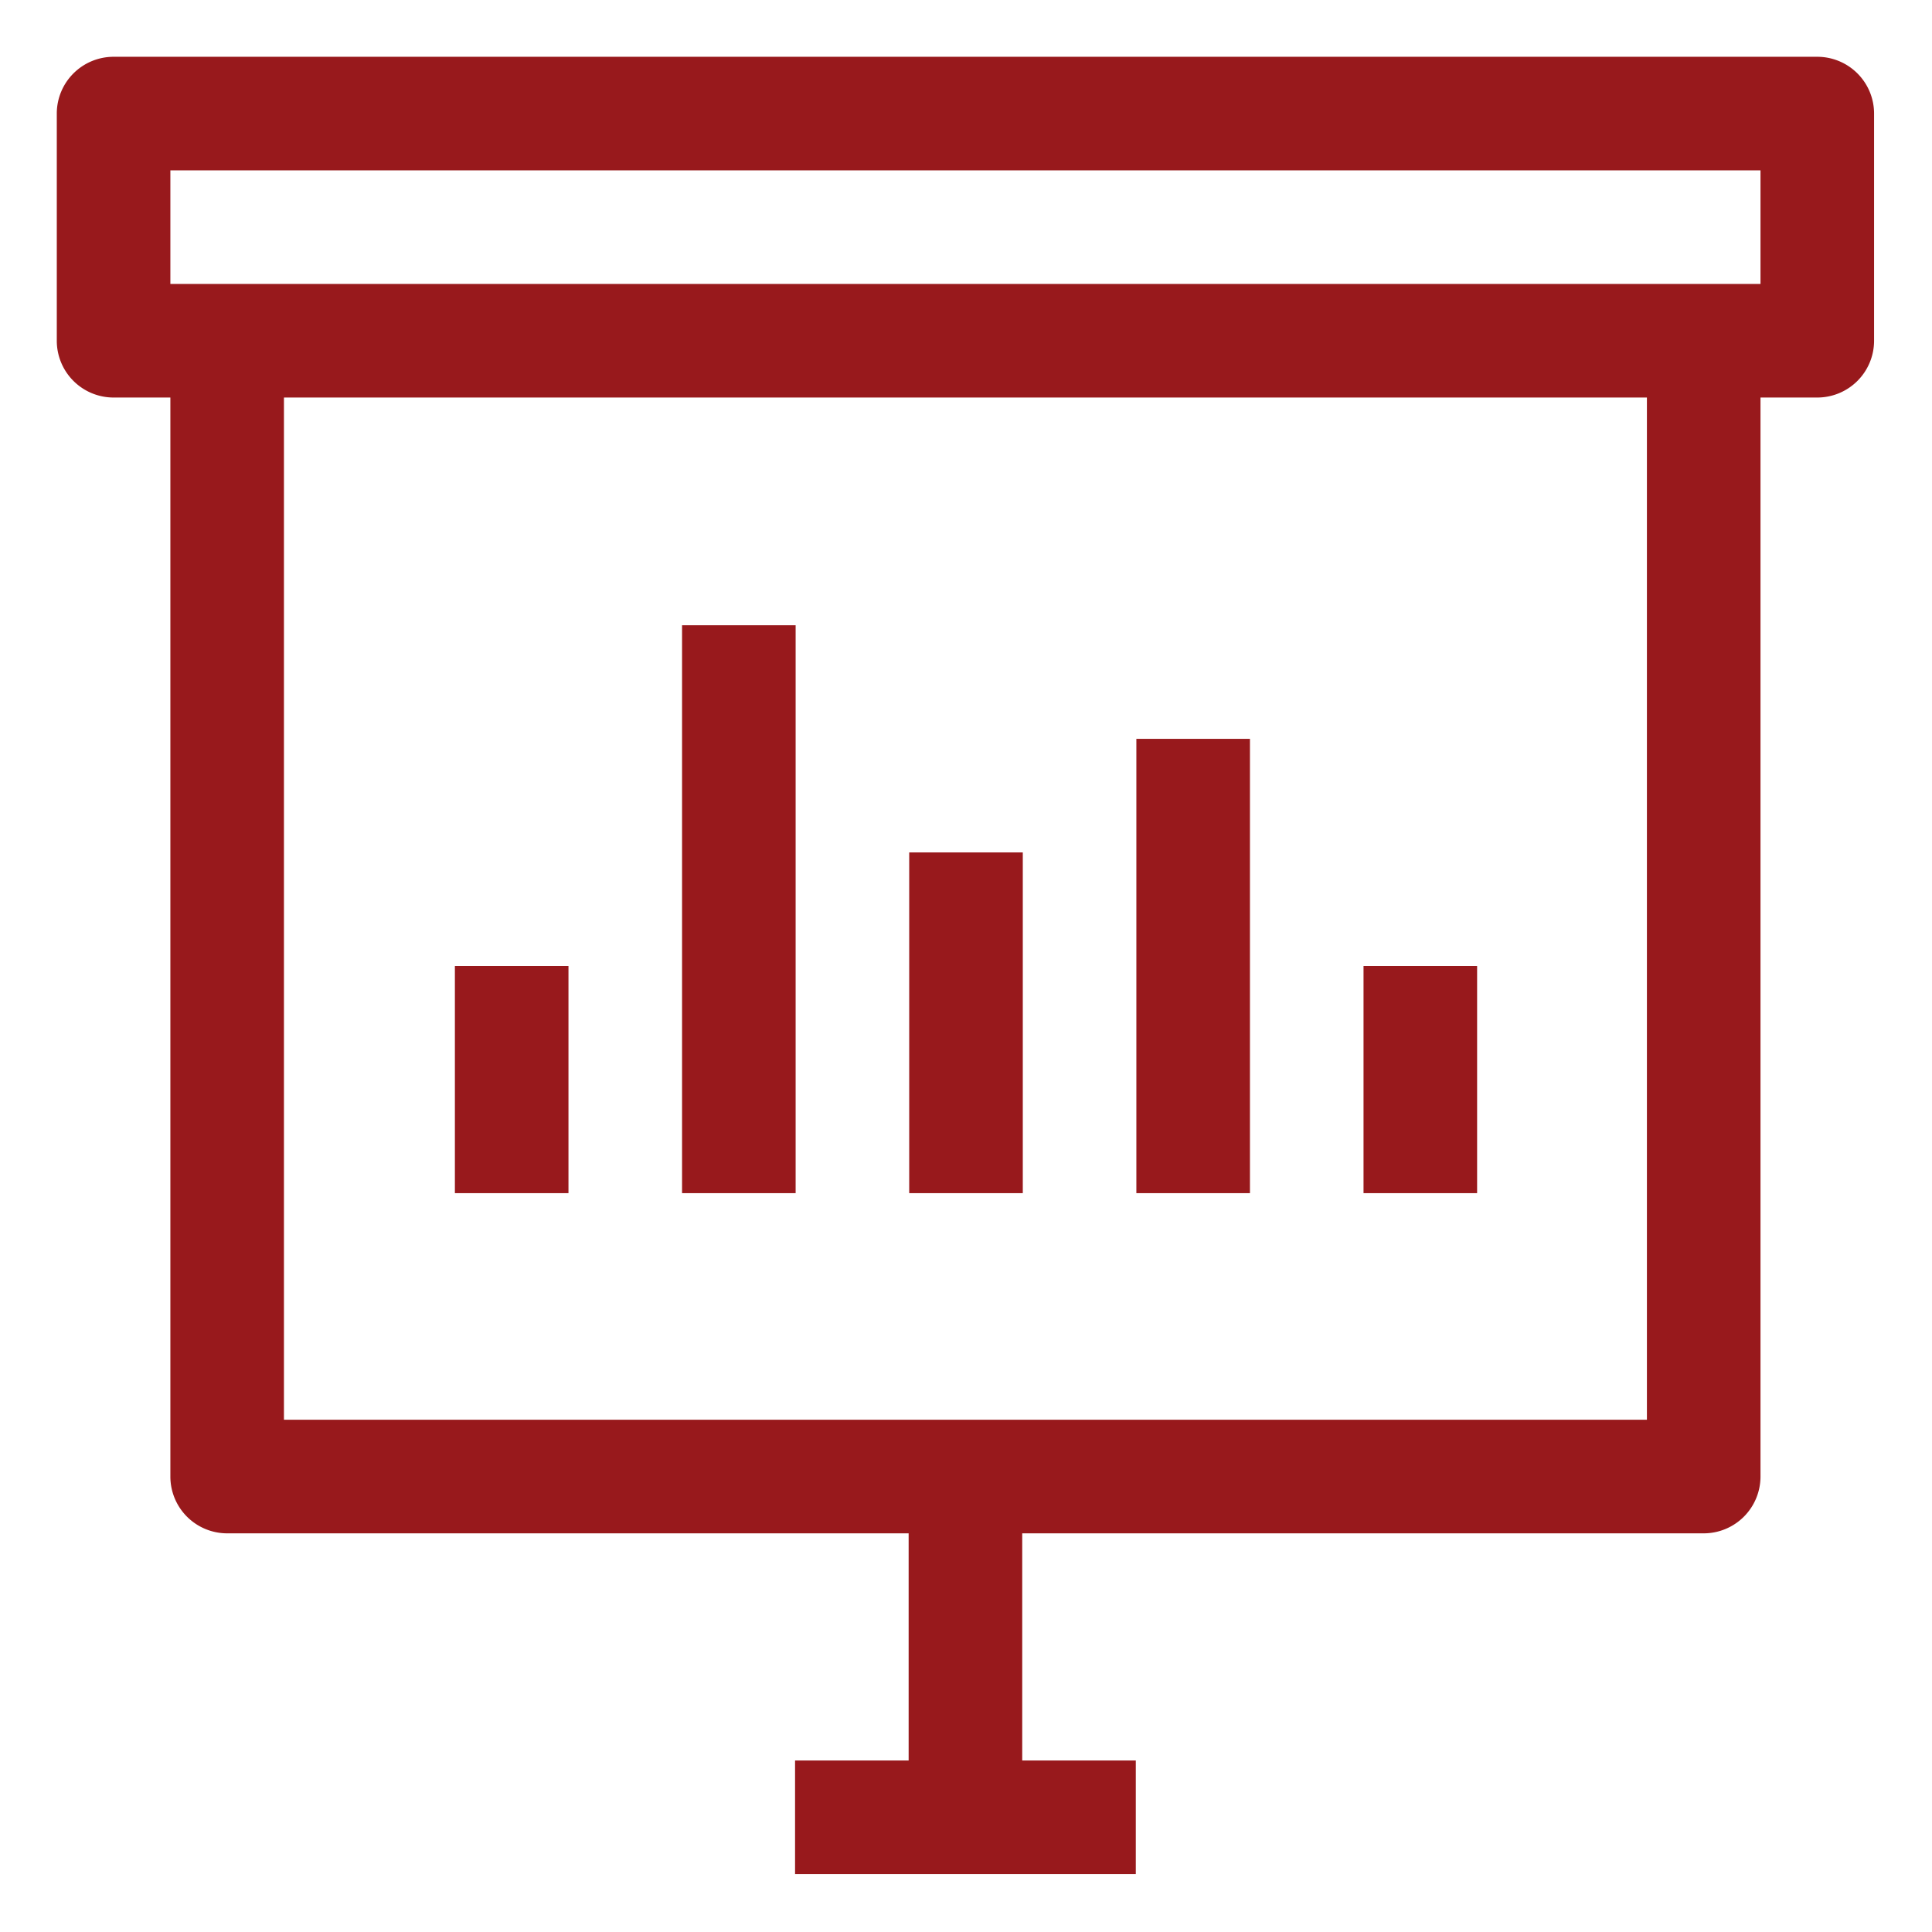
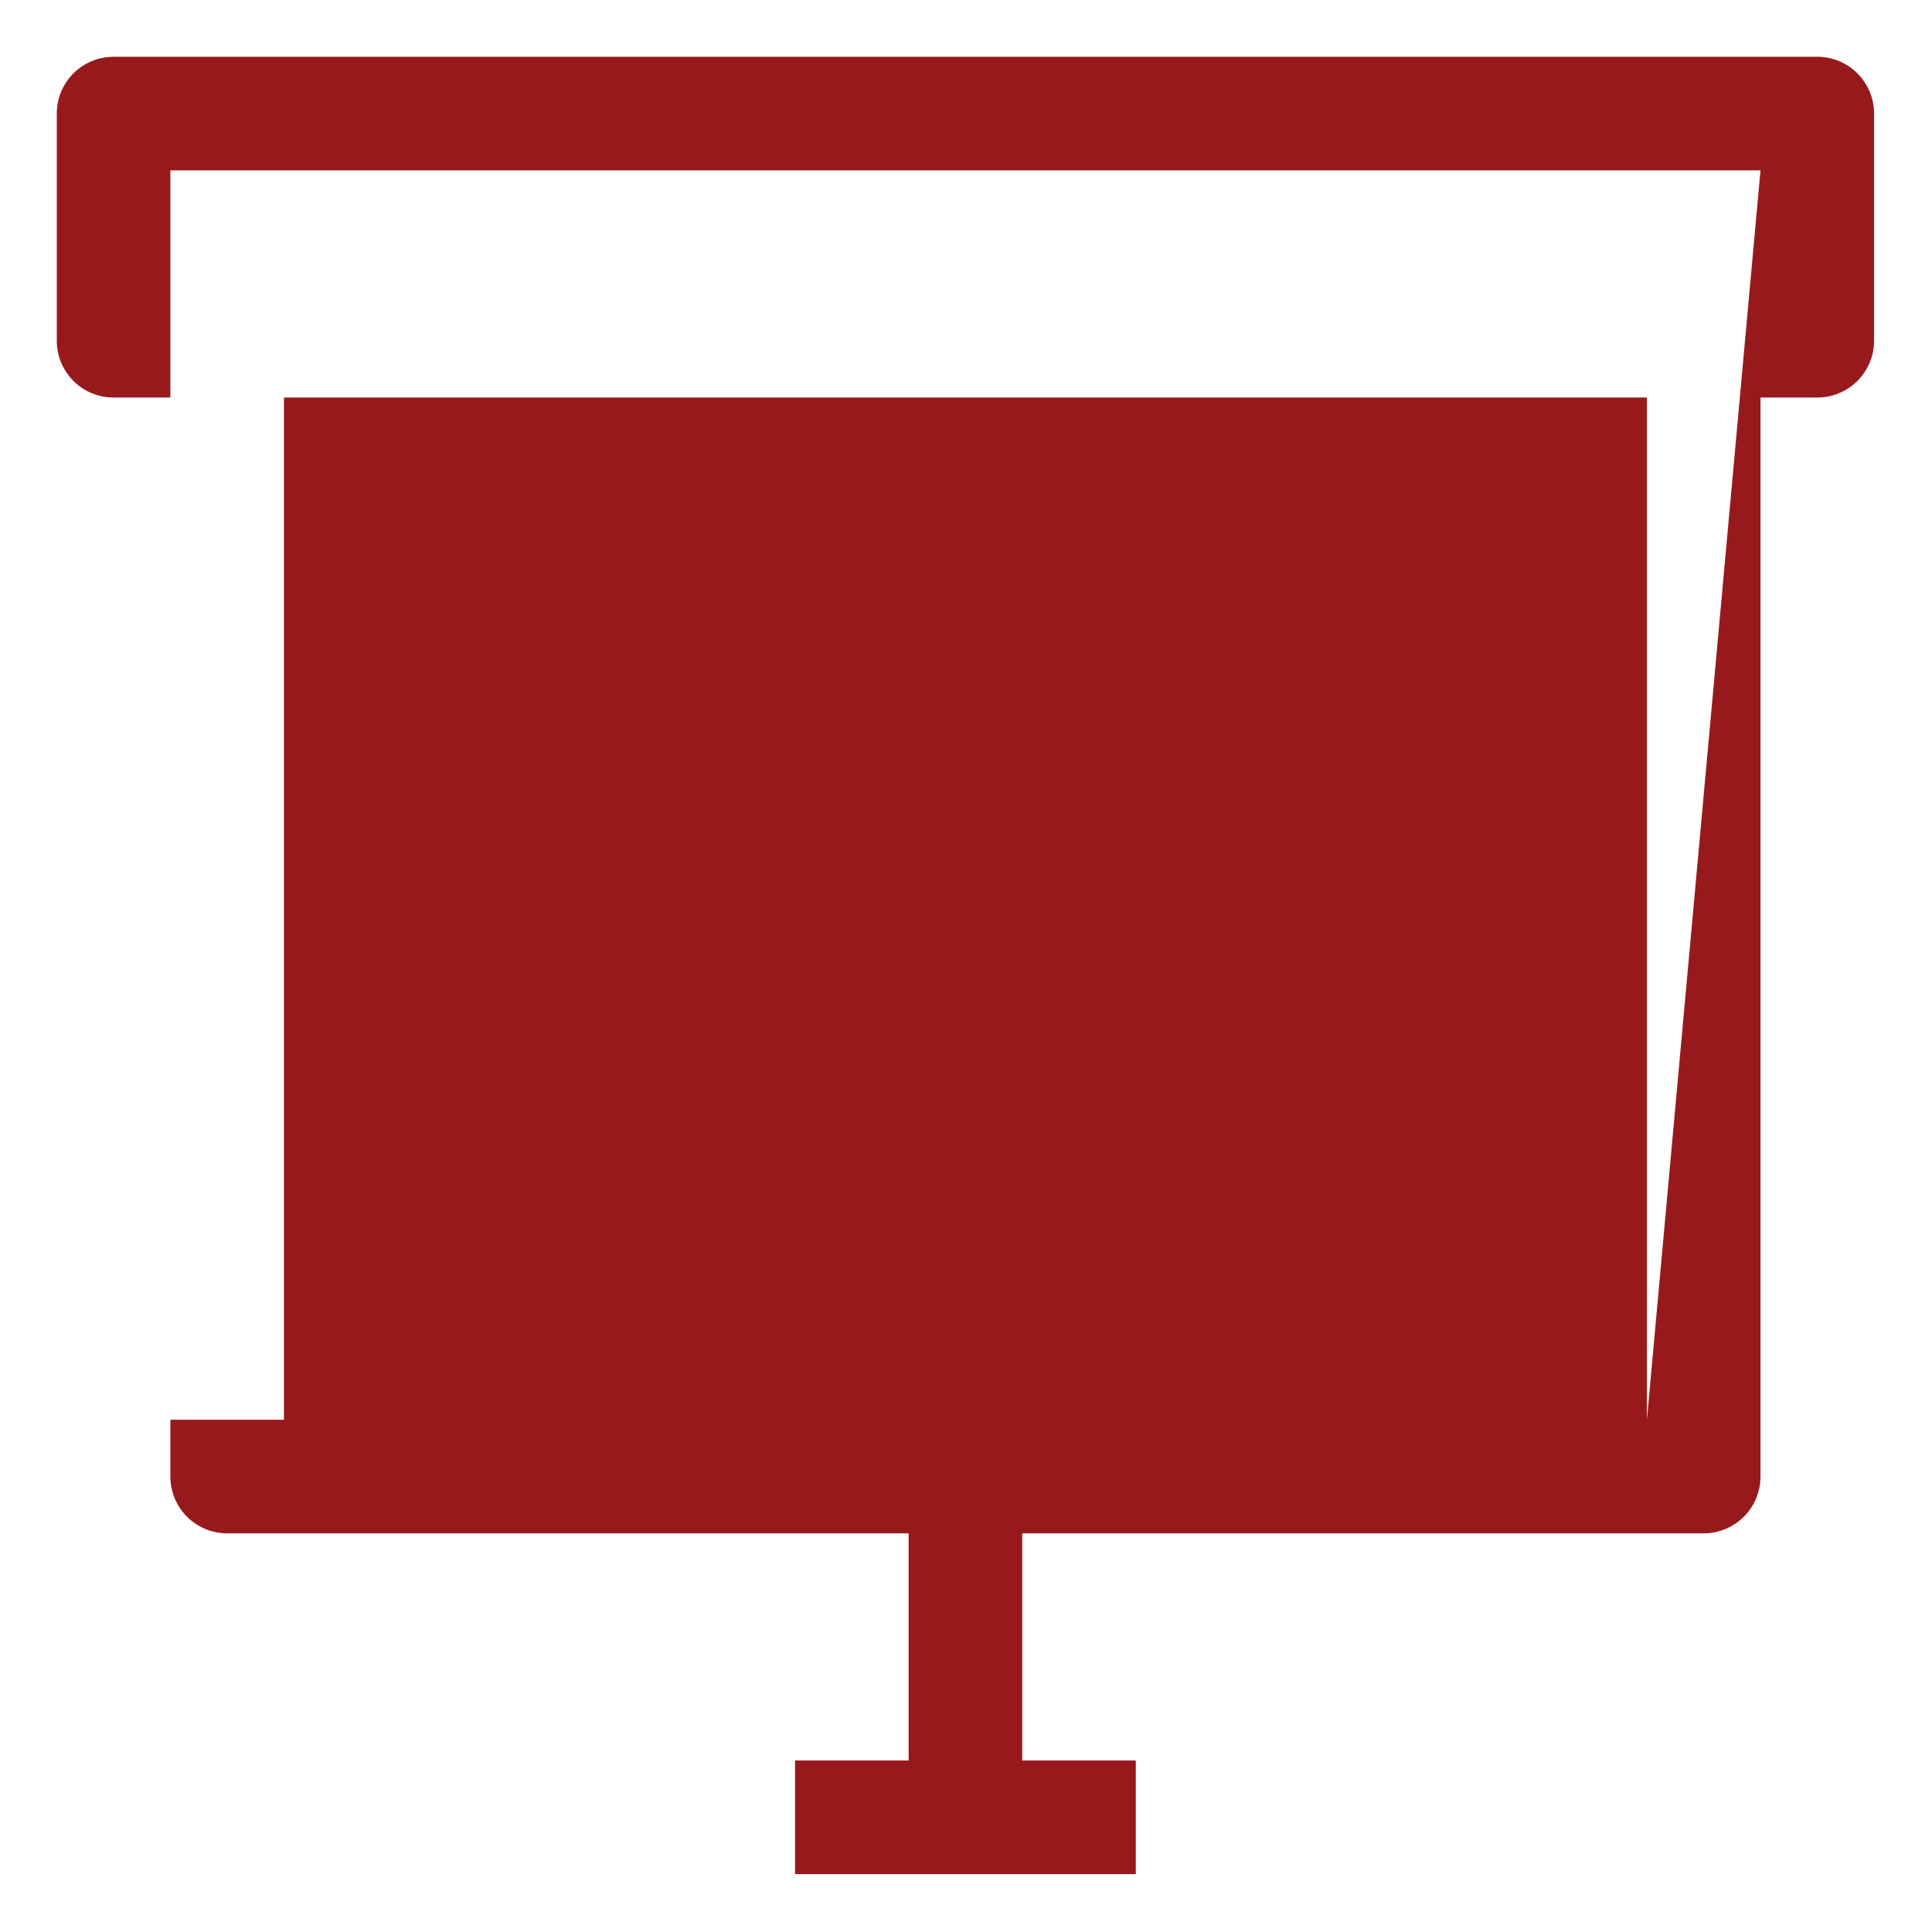
<svg xmlns="http://www.w3.org/2000/svg" id="Laag_1" data-name="Laag 1" viewBox="0 0 34.02 34.02">
  <defs>
    <style>.cls-1{fill:#98191c;}</style>
  </defs>
-   <path class="cls-1" d="M32,1H2A1,1,0,0,0,1,2V6A1,1,0,0,0,2,7H3V26a1,1,0,0,0,1,1H16v4H14v2h6V31H18V27H30a1,1,0,0,0,1-1V7h1a1,1,0,0,0,1-1V2A1,1,0,0,0,32,1ZM29,25H5V7H29ZM31,5H3V3H31Z" />
+   <path class="cls-1" d="M32,1H2A1,1,0,0,0,1,2V6A1,1,0,0,0,2,7H3V26a1,1,0,0,0,1,1H16v4H14v2h6V31H18V27H30a1,1,0,0,0,1-1V7h1a1,1,0,0,0,1-1V2A1,1,0,0,0,32,1ZM29,25H5V7H29ZH3V3H31Z" />
  <rect class="cls-1" x="16.01" y="15.01" width="2" height="6" />
-   <rect class="cls-1" x="12.01" y="11.01" width="2" height="10" />
  <rect class="cls-1" x="8.01" y="17.01" width="2" height="4" />
  <rect class="cls-1" x="20.01" y="13.01" width="2" height="8" />
  <rect class="cls-1" x="24.01" y="17.01" width="2" height="4" />
</svg>